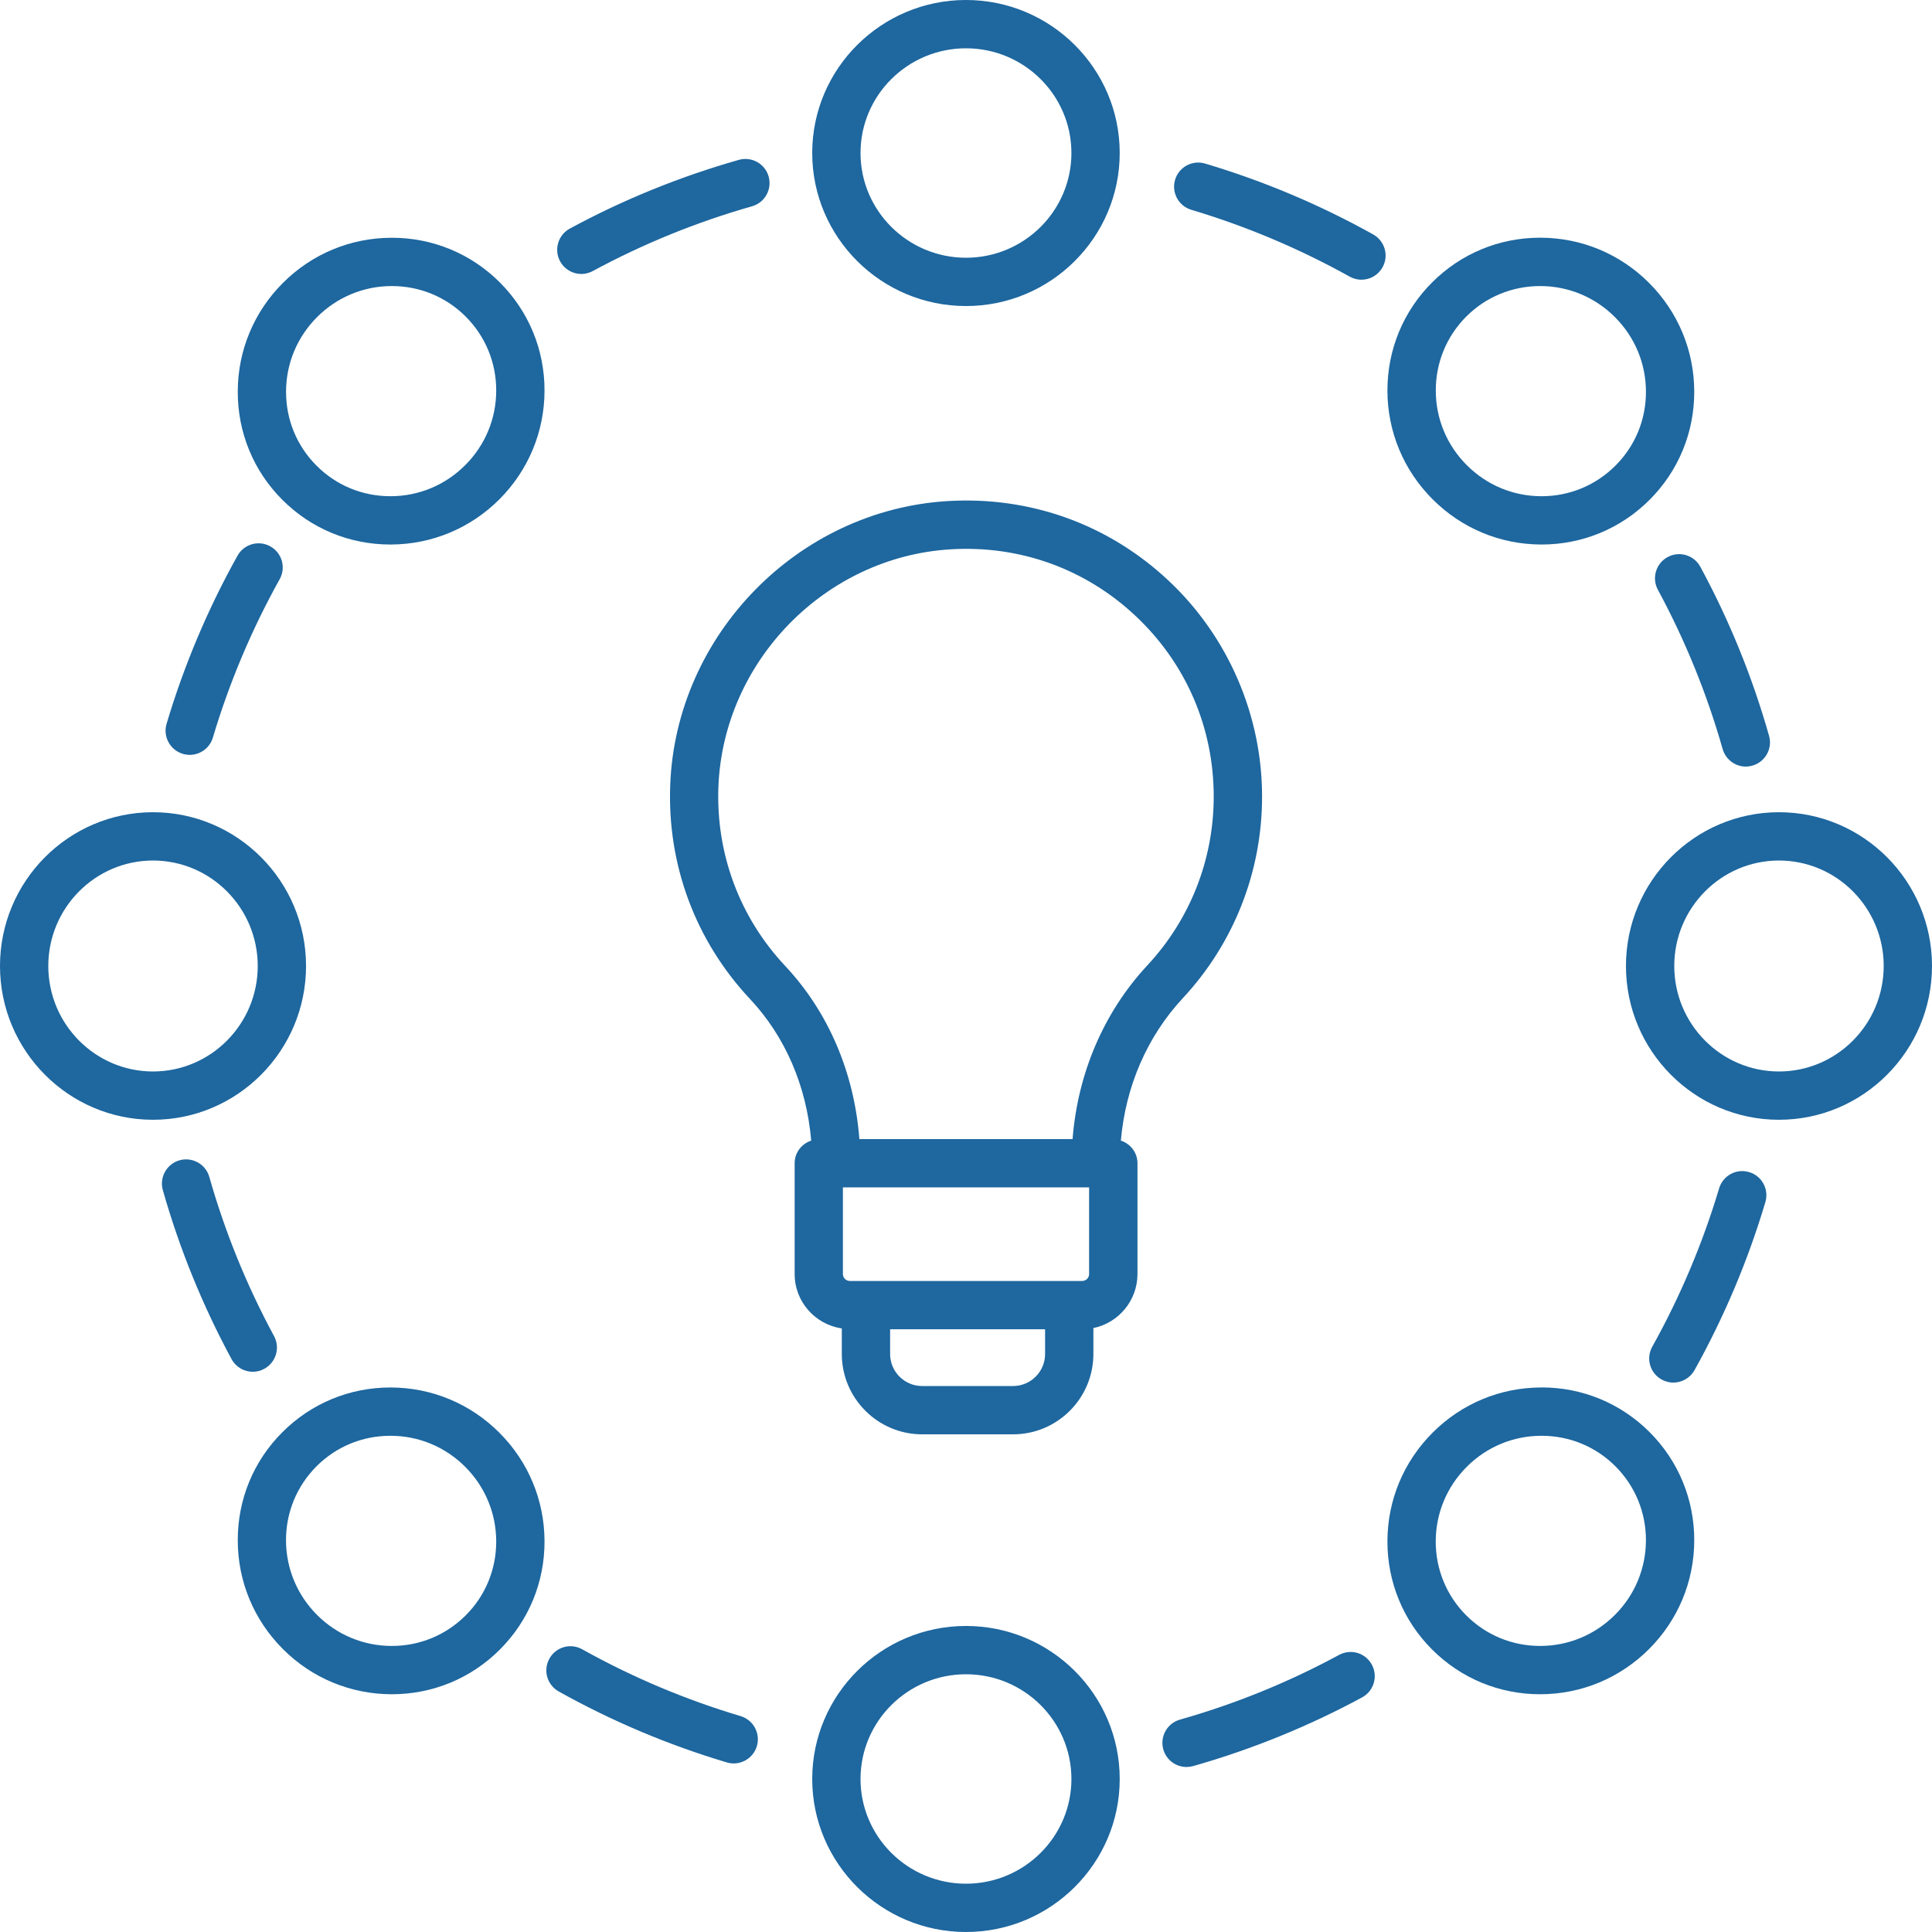
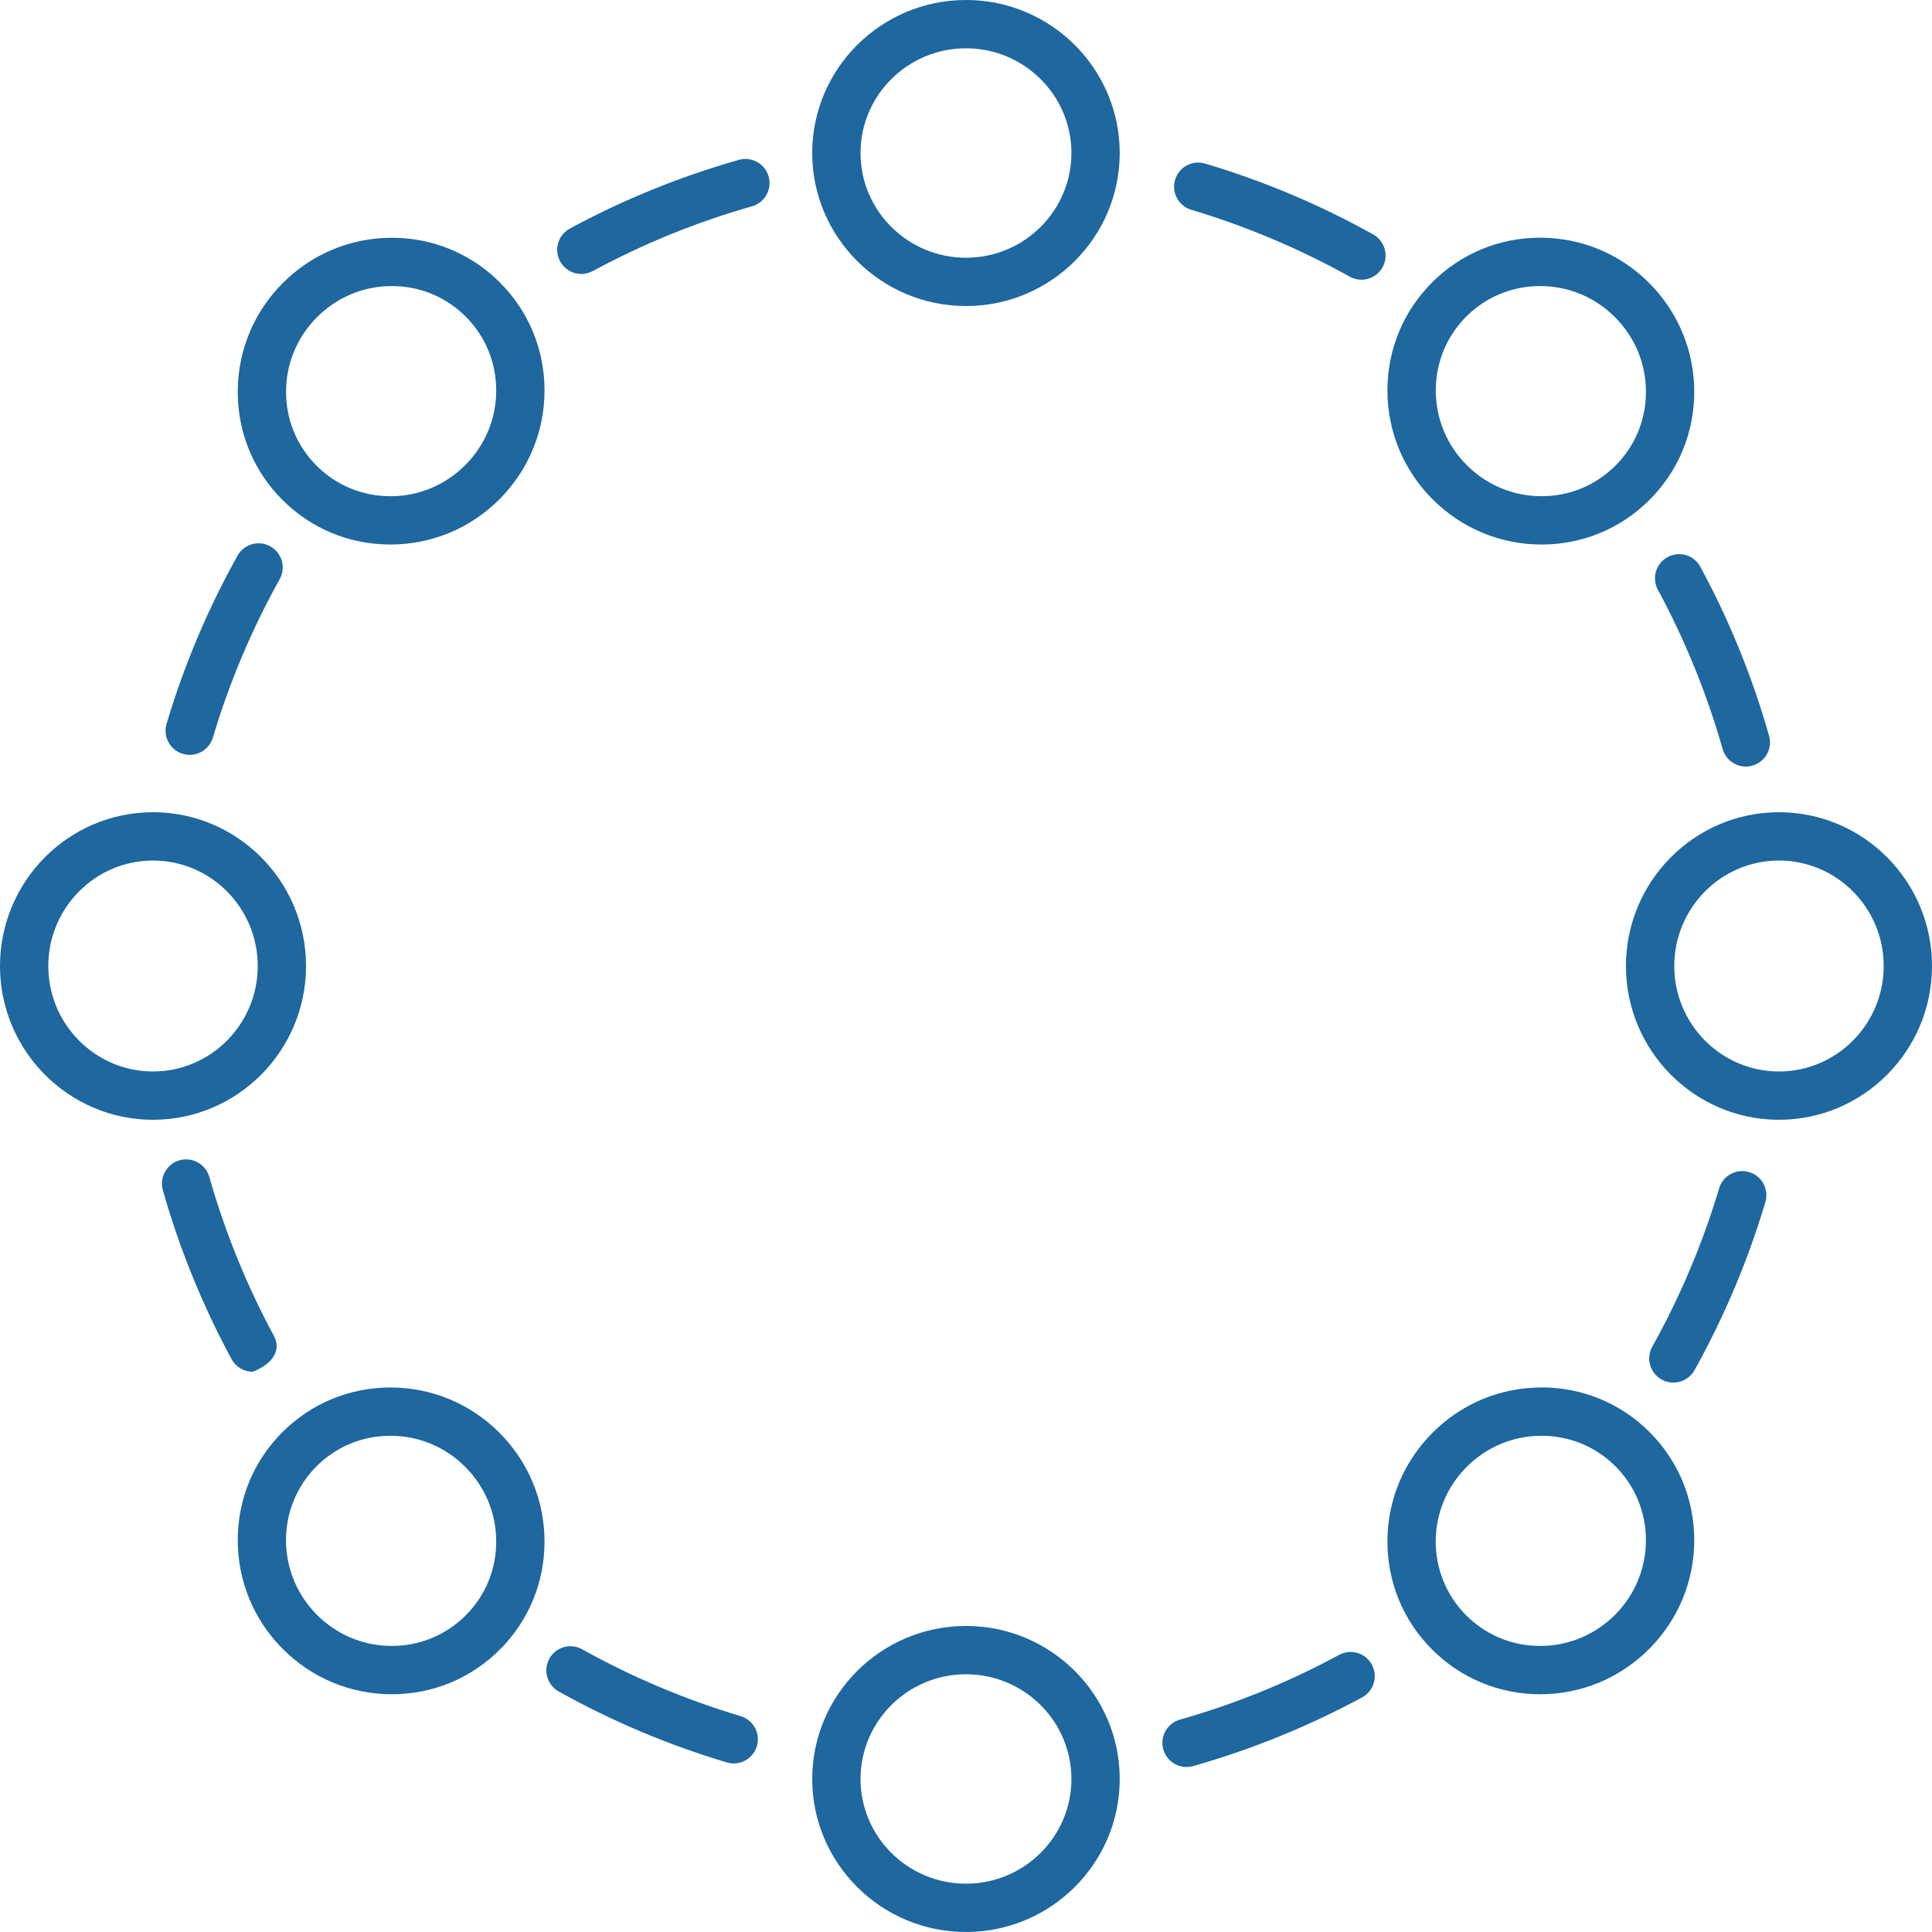
<svg xmlns="http://www.w3.org/2000/svg" width="32" height="32" viewBox="0 0 32 32" fill="none">
  <path d="M18.546 2.534C18.546 1.137 17.404 -9.15527e-05 16 -9.15527e-05C14.595 -9.15527e-05 13.453 1.137 13.453 2.534C13.453 3.932 14.595 5.069 16 5.069C17.404 5.069 18.546 3.932 18.546 2.534ZM14.253 2.534C14.253 1.578 15.036 0.8 16 0.8C16.963 0.8 17.746 1.578 17.746 2.534C17.746 3.491 16.963 4.269 16 4.269C15.036 4.269 14.253 3.491 14.253 2.534Z" fill="#1E679F" />
  <path d="M6.473 9.019C7.151 9.017 7.79 8.751 8.271 8.271C8.751 7.79 9.017 7.152 9.019 6.473C9.021 5.795 8.758 5.157 8.279 4.678C7.802 4.201 7.167 3.938 6.491 3.938C6.488 3.938 6.486 3.938 6.483 3.938C5.805 3.94 5.167 4.205 4.686 4.686C4.205 5.167 3.94 5.805 3.938 6.483C3.936 7.163 4.198 7.8 4.677 8.279C5.155 8.757 5.789 9.019 6.466 9.019C6.469 9.019 6.471 9.019 6.473 9.019ZM4.738 6.485C4.739 6.02 4.922 5.582 5.252 5.252C5.582 4.922 6.02 4.739 6.485 4.738C6.487 4.738 6.489 4.738 6.49 4.738C6.953 4.738 7.387 4.917 7.713 5.243C8.041 5.571 8.22 6.007 8.219 6.471C8.218 6.937 8.035 7.375 7.705 7.705C7.375 8.035 6.937 8.218 6.471 8.219C6.47 8.219 6.468 8.219 6.466 8.219C6.004 8.219 5.569 8.04 5.243 7.713C4.916 7.386 4.736 6.95 4.738 6.485Z" fill="#1E679F" />
  <path d="M2.534 18.547C3.932 18.547 5.069 17.404 5.069 16C5.069 14.595 3.932 13.453 2.534 13.453C1.137 13.453 0 14.595 0 16C0 17.404 1.137 18.547 2.534 18.547ZM2.534 14.253C3.491 14.253 4.269 15.037 4.269 16C4.269 16.963 3.491 17.747 2.534 17.747C1.578 17.747 0.8 16.963 0.8 16C0.8 15.037 1.578 14.253 2.534 14.253Z" fill="#1E679F" />
  <path d="M3.938 25.517C3.94 26.195 4.205 26.833 4.686 27.314C5.167 27.795 5.805 28.06 6.483 28.062C6.485 28.062 6.488 28.062 6.491 28.062C7.167 28.062 7.802 27.799 8.279 27.322C8.758 26.843 9.021 26.206 9.019 25.527C9.017 24.849 8.751 24.21 8.271 23.73C7.79 23.249 7.152 22.983 6.473 22.981C6.471 22.981 6.469 22.981 6.466 22.981C5.79 22.981 5.155 23.244 4.678 23.721C4.198 24.2 3.936 24.837 3.938 25.517ZM5.243 24.286C5.569 23.96 6.003 23.781 6.466 23.781C6.467 23.781 6.469 23.781 6.471 23.781C6.936 23.782 7.374 23.964 7.705 24.295C8.035 24.625 8.217 25.063 8.219 25.528C8.22 25.993 8.041 26.429 7.713 26.756C7.387 27.082 6.953 27.262 6.49 27.262C6.488 27.262 6.487 27.262 6.485 27.262C6.019 27.261 5.581 27.078 5.251 26.748C4.921 26.418 4.739 25.98 4.737 25.514C4.736 25.05 4.916 24.613 5.243 24.286Z" fill="#1E679F" />
  <path d="M16 26.931C14.595 26.931 13.453 28.068 13.453 29.466C13.453 30.863 14.595 32 16 32C17.404 32 18.546 30.863 18.546 29.466C18.546 28.068 17.404 26.931 16 26.931ZM16 31.2C15.036 31.2 14.253 30.422 14.253 29.466C14.253 28.509 15.036 27.731 16 27.731C16.963 27.731 17.746 28.509 17.746 29.466C17.746 30.422 16.963 31.2 16 31.2Z" fill="#1E679F" />
  <path d="M25.526 22.981C24.848 22.982 24.21 23.248 23.729 23.729C23.248 24.21 22.982 24.848 22.98 25.526C22.979 26.205 23.241 26.843 23.721 27.322C24.198 27.799 24.832 28.062 25.509 28.062C25.511 28.062 25.514 28.062 25.516 28.062C26.194 28.06 26.833 27.794 27.314 27.313C27.794 26.832 28.06 26.195 28.062 25.516C28.064 24.837 27.801 24.199 27.322 23.72C26.845 23.243 26.21 22.98 25.534 22.98C25.531 22.981 25.528 22.981 25.526 22.981ZM27.262 25.514C27.26 25.98 27.078 26.418 26.748 26.748C26.417 27.078 25.979 27.261 25.514 27.262C25.512 27.262 25.511 27.262 25.509 27.262C25.046 27.262 24.612 27.082 24.286 26.756C23.959 26.429 23.779 25.992 23.78 25.528C23.782 25.063 23.964 24.625 24.294 24.295C24.625 23.964 25.063 23.782 25.528 23.781C25.53 23.781 25.531 23.781 25.533 23.781C25.996 23.781 26.43 23.96 26.756 24.286C27.083 24.613 27.263 25.05 27.262 25.514Z" fill="#1E679F" />
  <path d="M29.465 13.453C28.068 13.453 26.931 14.595 26.931 16C26.931 17.404 28.068 18.547 29.465 18.547C30.863 18.547 32 17.404 32 16C32 14.595 30.863 13.453 29.465 13.453ZM29.465 17.747C28.509 17.747 27.731 16.963 27.731 16C27.731 15.037 28.509 14.253 29.465 14.253C30.422 14.253 31.2 15.037 31.2 16C31.2 16.963 30.422 17.747 29.465 17.747Z" fill="#1E679F" />
  <path d="M28.062 6.483C28.06 5.805 27.794 5.167 27.314 4.686C26.833 4.205 26.195 3.939 25.516 3.937C25.514 3.937 25.512 3.937 25.509 3.937C24.832 3.937 24.198 4.2 23.721 4.677C23.241 5.156 22.979 5.794 22.98 6.473C22.982 7.151 23.248 7.789 23.729 8.27C24.21 8.751 24.848 9.017 25.526 9.019C25.528 9.019 25.531 9.019 25.533 9.019C26.21 9.019 26.844 8.756 27.322 8.279C27.801 7.8 28.064 7.162 28.062 6.483ZM26.756 7.713C26.43 8.039 25.996 8.219 25.534 8.219C25.532 8.219 25.53 8.219 25.528 8.219C25.063 8.218 24.625 8.035 24.295 7.705C23.965 7.375 23.782 6.937 23.781 6.471C23.78 6.007 23.959 5.571 24.286 5.243C24.612 4.917 25.047 4.738 25.51 4.738C25.511 4.738 25.513 4.738 25.514 4.738C25.98 4.739 26.418 4.922 26.748 5.252C27.078 5.582 27.261 6.02 27.262 6.485C27.264 6.95 27.084 7.386 26.756 7.713Z" fill="#1E679F" />
  <path d="M22.899 4.427C23.007 4.235 22.938 3.991 22.744 3.883C21.864 3.392 20.927 2.997 19.96 2.709C19.749 2.646 19.526 2.766 19.463 2.978C19.4 3.189 19.521 3.412 19.732 3.475C20.642 3.747 21.524 4.119 22.355 4.582C22.416 4.616 22.483 4.633 22.549 4.633C22.69 4.633 22.826 4.559 22.899 4.427Z" fill="#1E679F" />
  <path d="M12.237 2.648C11.266 2.924 10.324 3.306 9.438 3.786C9.244 3.891 9.172 4.134 9.277 4.328C9.349 4.462 9.487 4.538 9.629 4.538C9.693 4.538 9.758 4.522 9.819 4.489C10.653 4.038 11.54 3.677 12.455 3.417C12.668 3.357 12.791 3.136 12.731 2.923C12.67 2.711 12.45 2.588 12.237 2.648Z" fill="#1E679F" />
  <path d="M4.478 9.05C4.285 8.942 4.041 9.011 3.934 9.204C3.442 10.085 3.047 11.022 2.759 11.989C2.696 12.2 2.817 12.423 3.028 12.486C3.066 12.497 3.105 12.503 3.143 12.503C3.315 12.503 3.474 12.39 3.526 12.217C3.797 11.307 4.169 10.425 4.632 9.594C4.74 9.401 4.671 9.158 4.478 9.05Z" fill="#1E679F" />
-   <path d="M3.467 19.494C3.407 19.282 3.186 19.158 2.973 19.218C2.761 19.279 2.637 19.5 2.697 19.712C2.973 20.684 3.356 21.625 3.835 22.511C3.908 22.645 4.045 22.721 4.187 22.721C4.252 22.721 4.317 22.705 4.377 22.672C4.571 22.567 4.644 22.324 4.539 22.13C4.088 21.296 3.727 20.409 3.467 19.494Z" fill="#1E679F" />
+   <path d="M3.467 19.494C3.407 19.282 3.186 19.158 2.973 19.218C2.761 19.279 2.637 19.5 2.697 19.712C2.973 20.684 3.356 21.625 3.835 22.511C3.908 22.645 4.045 22.721 4.187 22.721C4.571 22.567 4.644 22.324 4.539 22.13C4.088 21.296 3.727 20.409 3.467 19.494Z" fill="#1E679F" />
  <path d="M9.1 27.472C8.992 27.665 9.061 27.908 9.254 28.016C10.135 28.508 11.071 28.903 12.038 29.191C12.076 29.202 12.114 29.208 12.152 29.208C12.325 29.208 12.484 29.095 12.536 28.922C12.599 28.71 12.478 28.487 12.266 28.424C11.356 28.153 10.474 27.781 9.644 27.318C9.45 27.209 9.207 27.279 9.1 27.472Z" fill="#1E679F" />
  <path d="M22.18 27.41C21.346 27.862 20.459 28.223 19.544 28.482C19.331 28.543 19.208 28.764 19.268 28.976C19.318 29.152 19.478 29.267 19.653 29.267C19.689 29.267 19.725 29.262 19.762 29.252C20.733 28.976 21.675 28.593 22.561 28.114C22.755 28.009 22.827 27.766 22.722 27.572C22.617 27.377 22.375 27.305 22.18 27.41Z" fill="#1E679F" />
  <path d="M28.971 19.414C28.76 19.35 28.537 19.471 28.474 19.683C28.202 20.593 27.83 21.475 27.367 22.305C27.259 22.498 27.328 22.742 27.521 22.849C27.583 22.884 27.65 22.9 27.716 22.9C27.856 22.9 27.992 22.826 28.066 22.695C28.557 21.814 28.952 20.878 29.24 19.911C29.303 19.699 29.183 19.476 28.971 19.414Z" fill="#1E679F" />
  <path d="M28.532 12.405C28.582 12.581 28.742 12.697 28.916 12.697C28.953 12.697 28.989 12.691 29.026 12.681C29.238 12.62 29.362 12.399 29.301 12.187C29.026 11.216 28.643 10.274 28.163 9.388C28.059 9.194 27.815 9.121 27.621 9.227C27.427 9.332 27.355 9.575 27.46 9.769C27.911 10.603 28.272 11.491 28.532 12.405Z" fill="#1E679F" />
-   <path d="M11.101 13C11.05 14.323 11.519 15.583 12.422 16.546C13.007 17.169 13.36 17.992 13.436 18.892C13.277 18.945 13.162 19.09 13.162 19.267V21.102C13.162 21.561 13.502 21.938 13.943 22.003V22.426C13.943 23.16 14.54 23.757 15.274 23.757H16.78C17.513 23.757 18.11 23.16 18.11 22.426V21.997C18.526 21.911 18.84 21.543 18.84 21.102V19.267C18.84 19.09 18.724 18.945 18.565 18.892C18.643 17.995 19 17.168 19.591 16.533C20.438 15.623 20.904 14.437 20.904 13.194C20.904 11.846 20.341 10.543 19.358 9.62C18.362 8.684 17.062 8.215 15.689 8.3C13.211 8.453 11.196 10.518 11.101 13ZM18.039 19.667V21.102C18.039 21.165 17.988 21.217 17.924 21.217H14.076C14.013 21.217 13.961 21.165 13.961 21.102V19.667H18.039ZM16.779 22.957H15.274C14.981 22.957 14.743 22.719 14.743 22.426V22.017H17.31V22.426C17.31 22.719 17.072 22.957 16.779 22.957ZM15.738 9.099C16.886 9.027 17.976 9.419 18.81 10.203C19.644 10.987 20.103 12.05 20.103 13.194C20.103 14.235 19.713 15.227 19.005 15.988C18.282 16.765 17.851 17.775 17.765 18.867H14.234C14.15 17.771 13.723 16.764 13.005 15.999C12.249 15.193 11.857 14.139 11.899 13.031C11.98 10.954 13.666 9.227 15.738 9.099Z" fill="#1E679F" />
</svg>